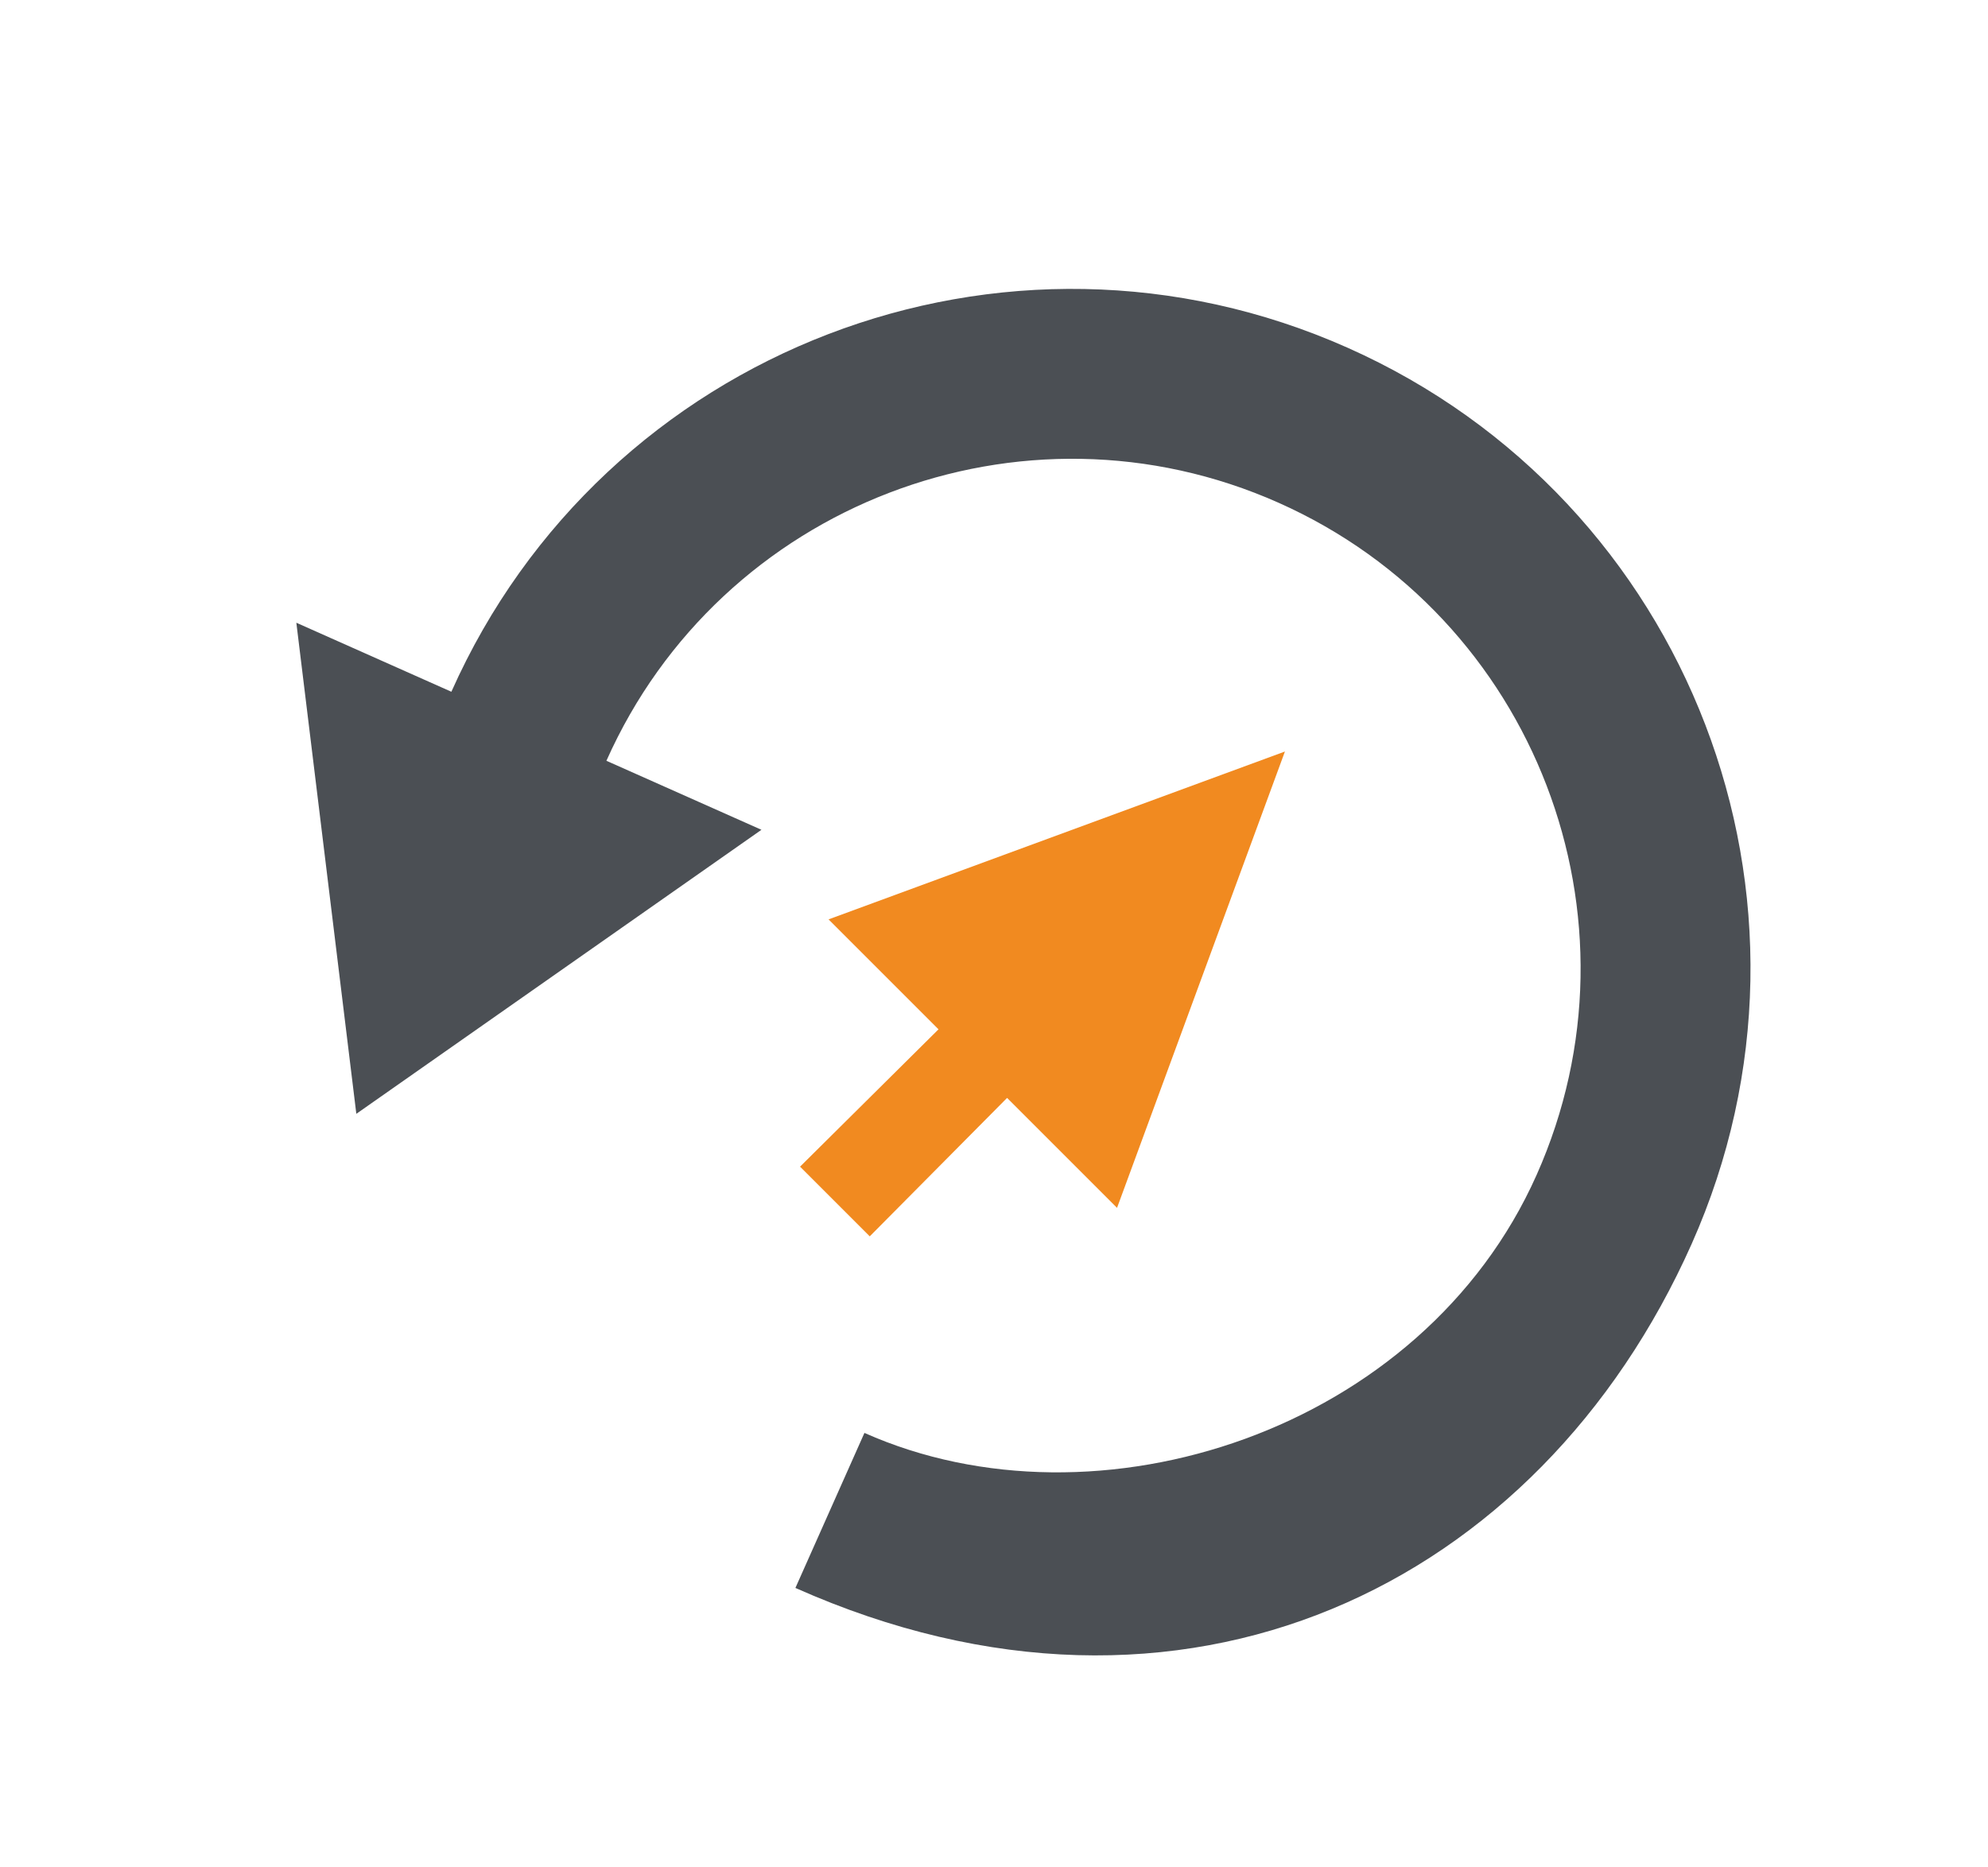
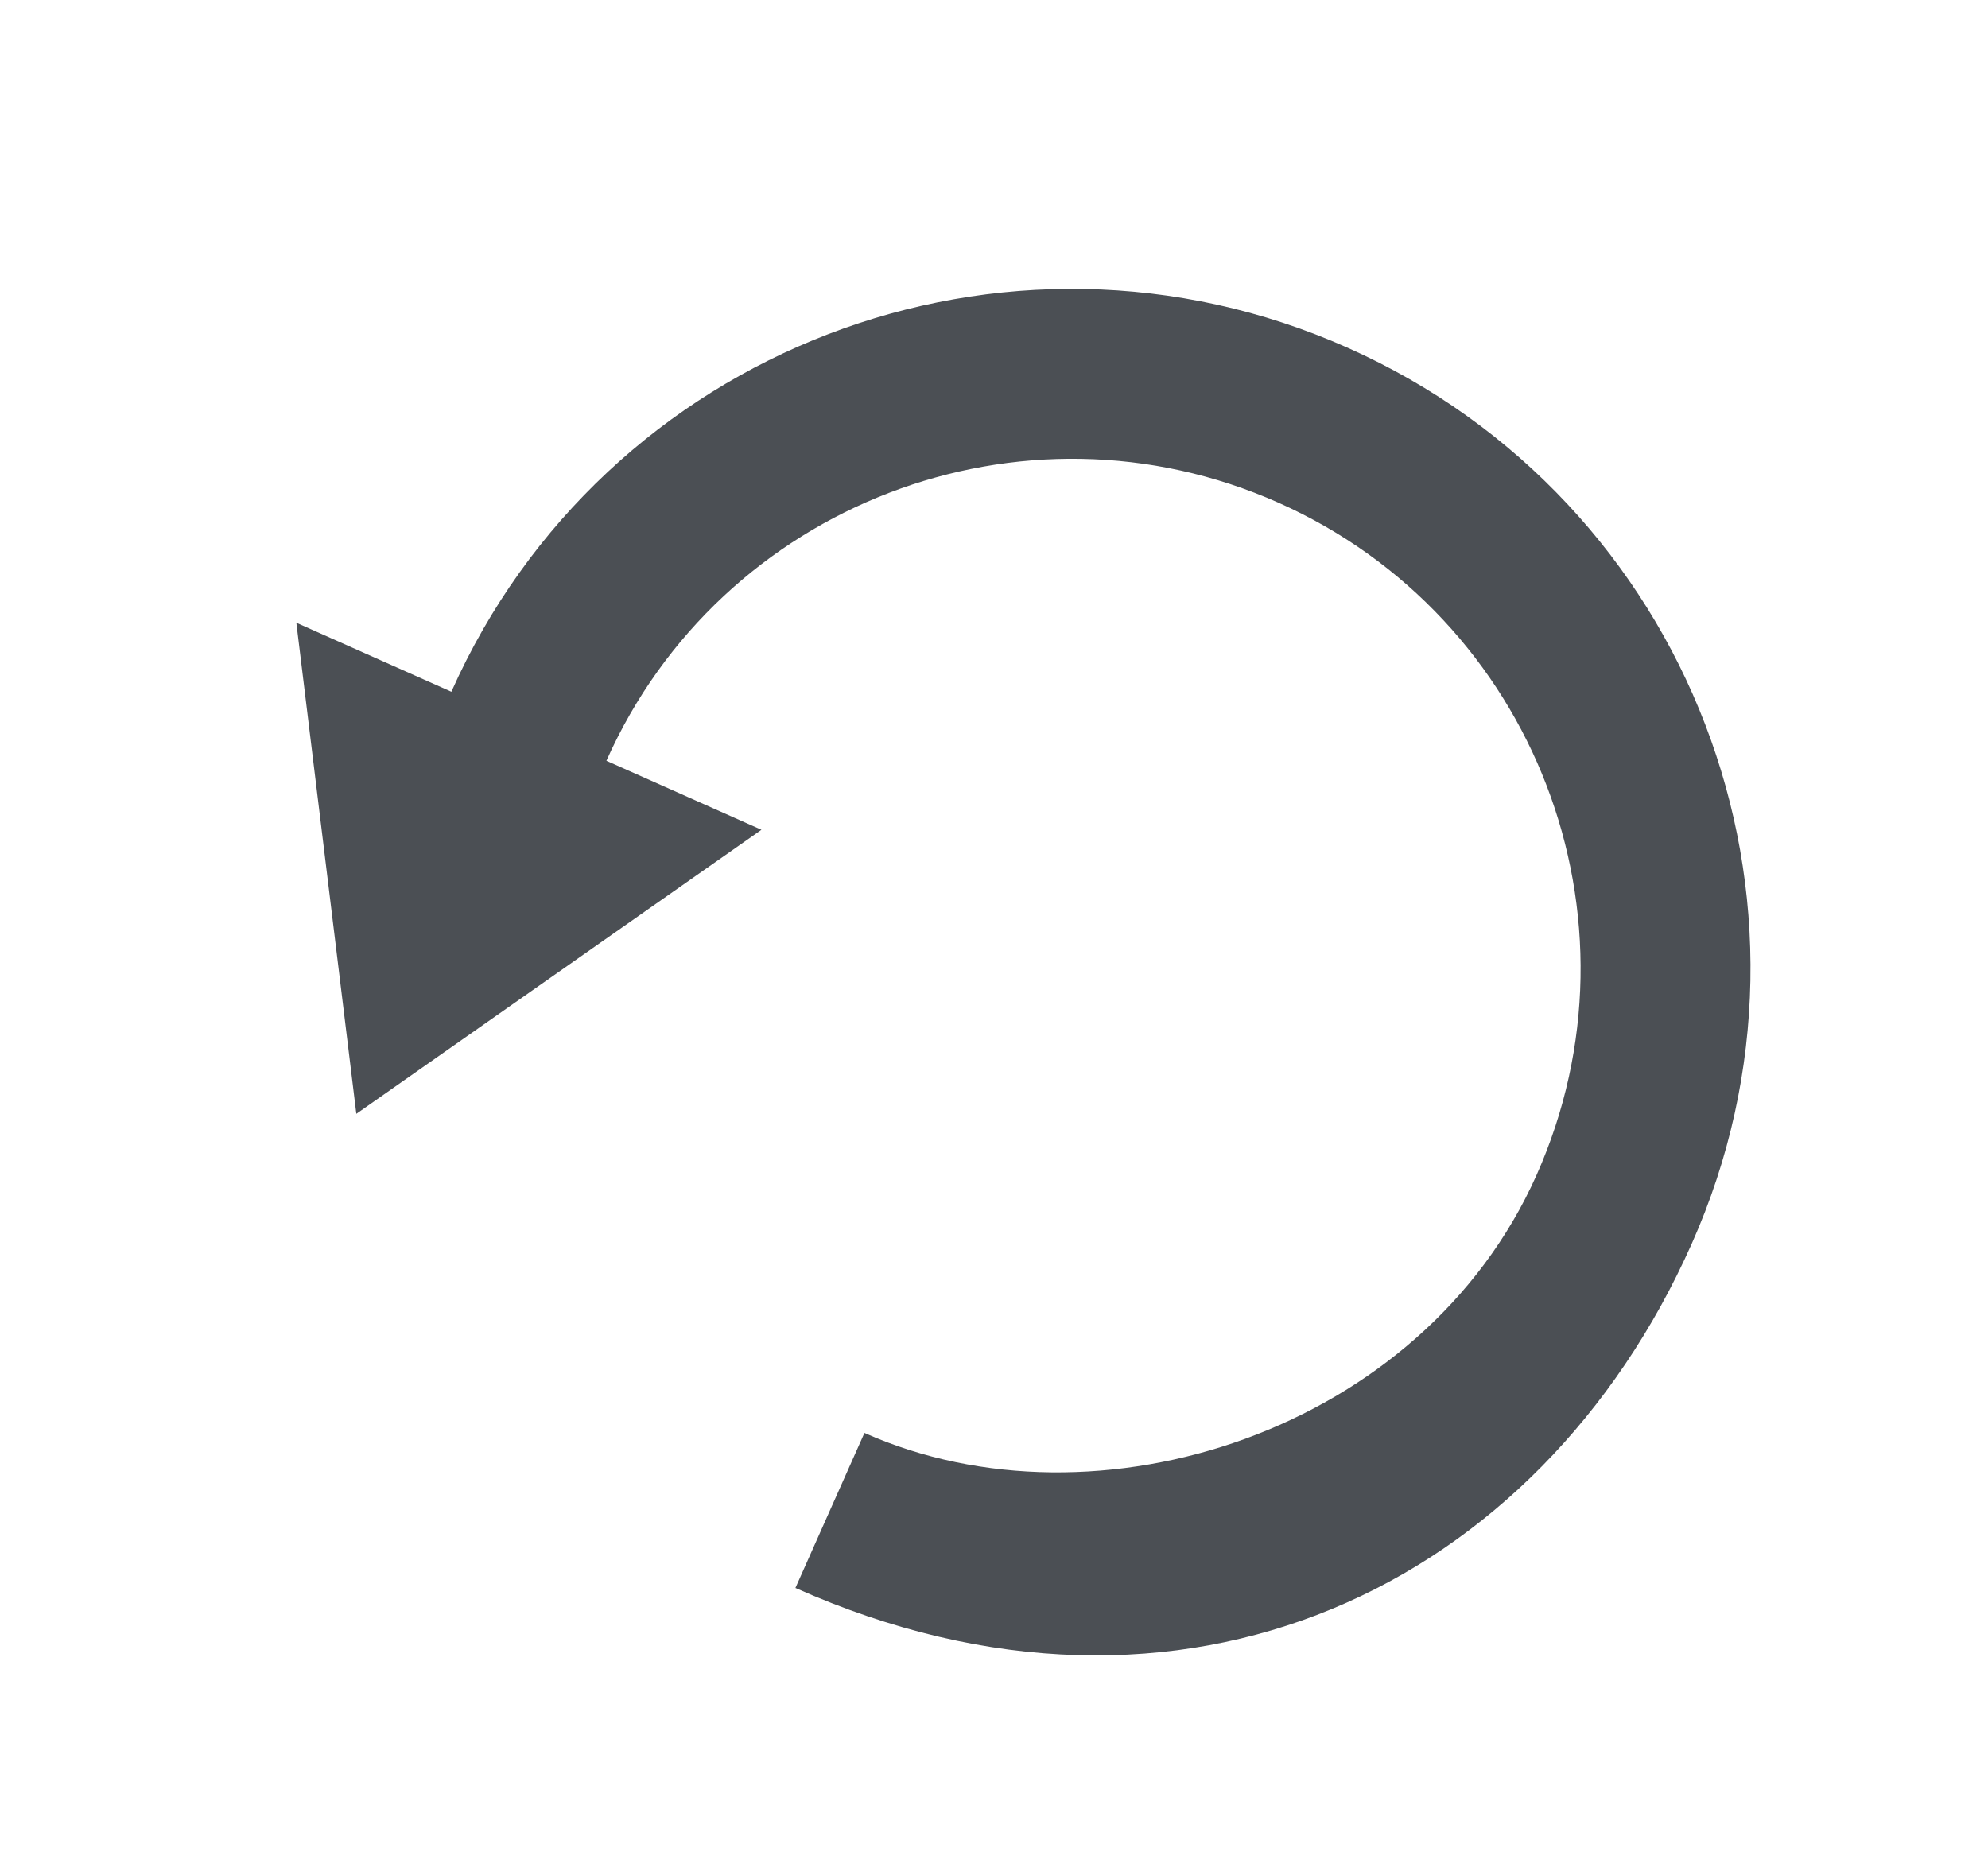
<svg xmlns="http://www.w3.org/2000/svg" width="82px" height="77px" viewBox="0 0 82 77" version="1.1">
  <title>Group 7 Copy 2</title>
  <g id="UI" stroke="none" stroke-width="1" fill="none" fill-rule="evenodd">
    <g id="Group-28" transform="translate(-678, -63)">
      <g id="Group-7-Copy-2" transform="translate(678, 63)">
-         <polygon id="mouse_pointer-[#6]" fill="#F18A20" points="53 31 46.075 49.824 41.54 45.289 35.875 51 33 48.125 38.711 42.46 34.176 37.925" />
        <path d="M62,42 C62,52.5 52.578,63 41,63 C29.422,63 20,53.578 20,42 C20,30.422 29.422,21 41,21 L41,28 L58.5,17.5 L41,7 L41,14 C25.537,14 13,26.537 13,42 C13,57.463 25.537,70 41,70 C56.463,70 69,59.5 69,42 L62,42 Z" id="arrow_repeat-[#236]" fill="#4B4F54" transform="translate(41, 38.5) scale(-1, 1) rotate(66) translate(-41, -38.5) " />
      </g>
    </g>
  </g>
</svg>